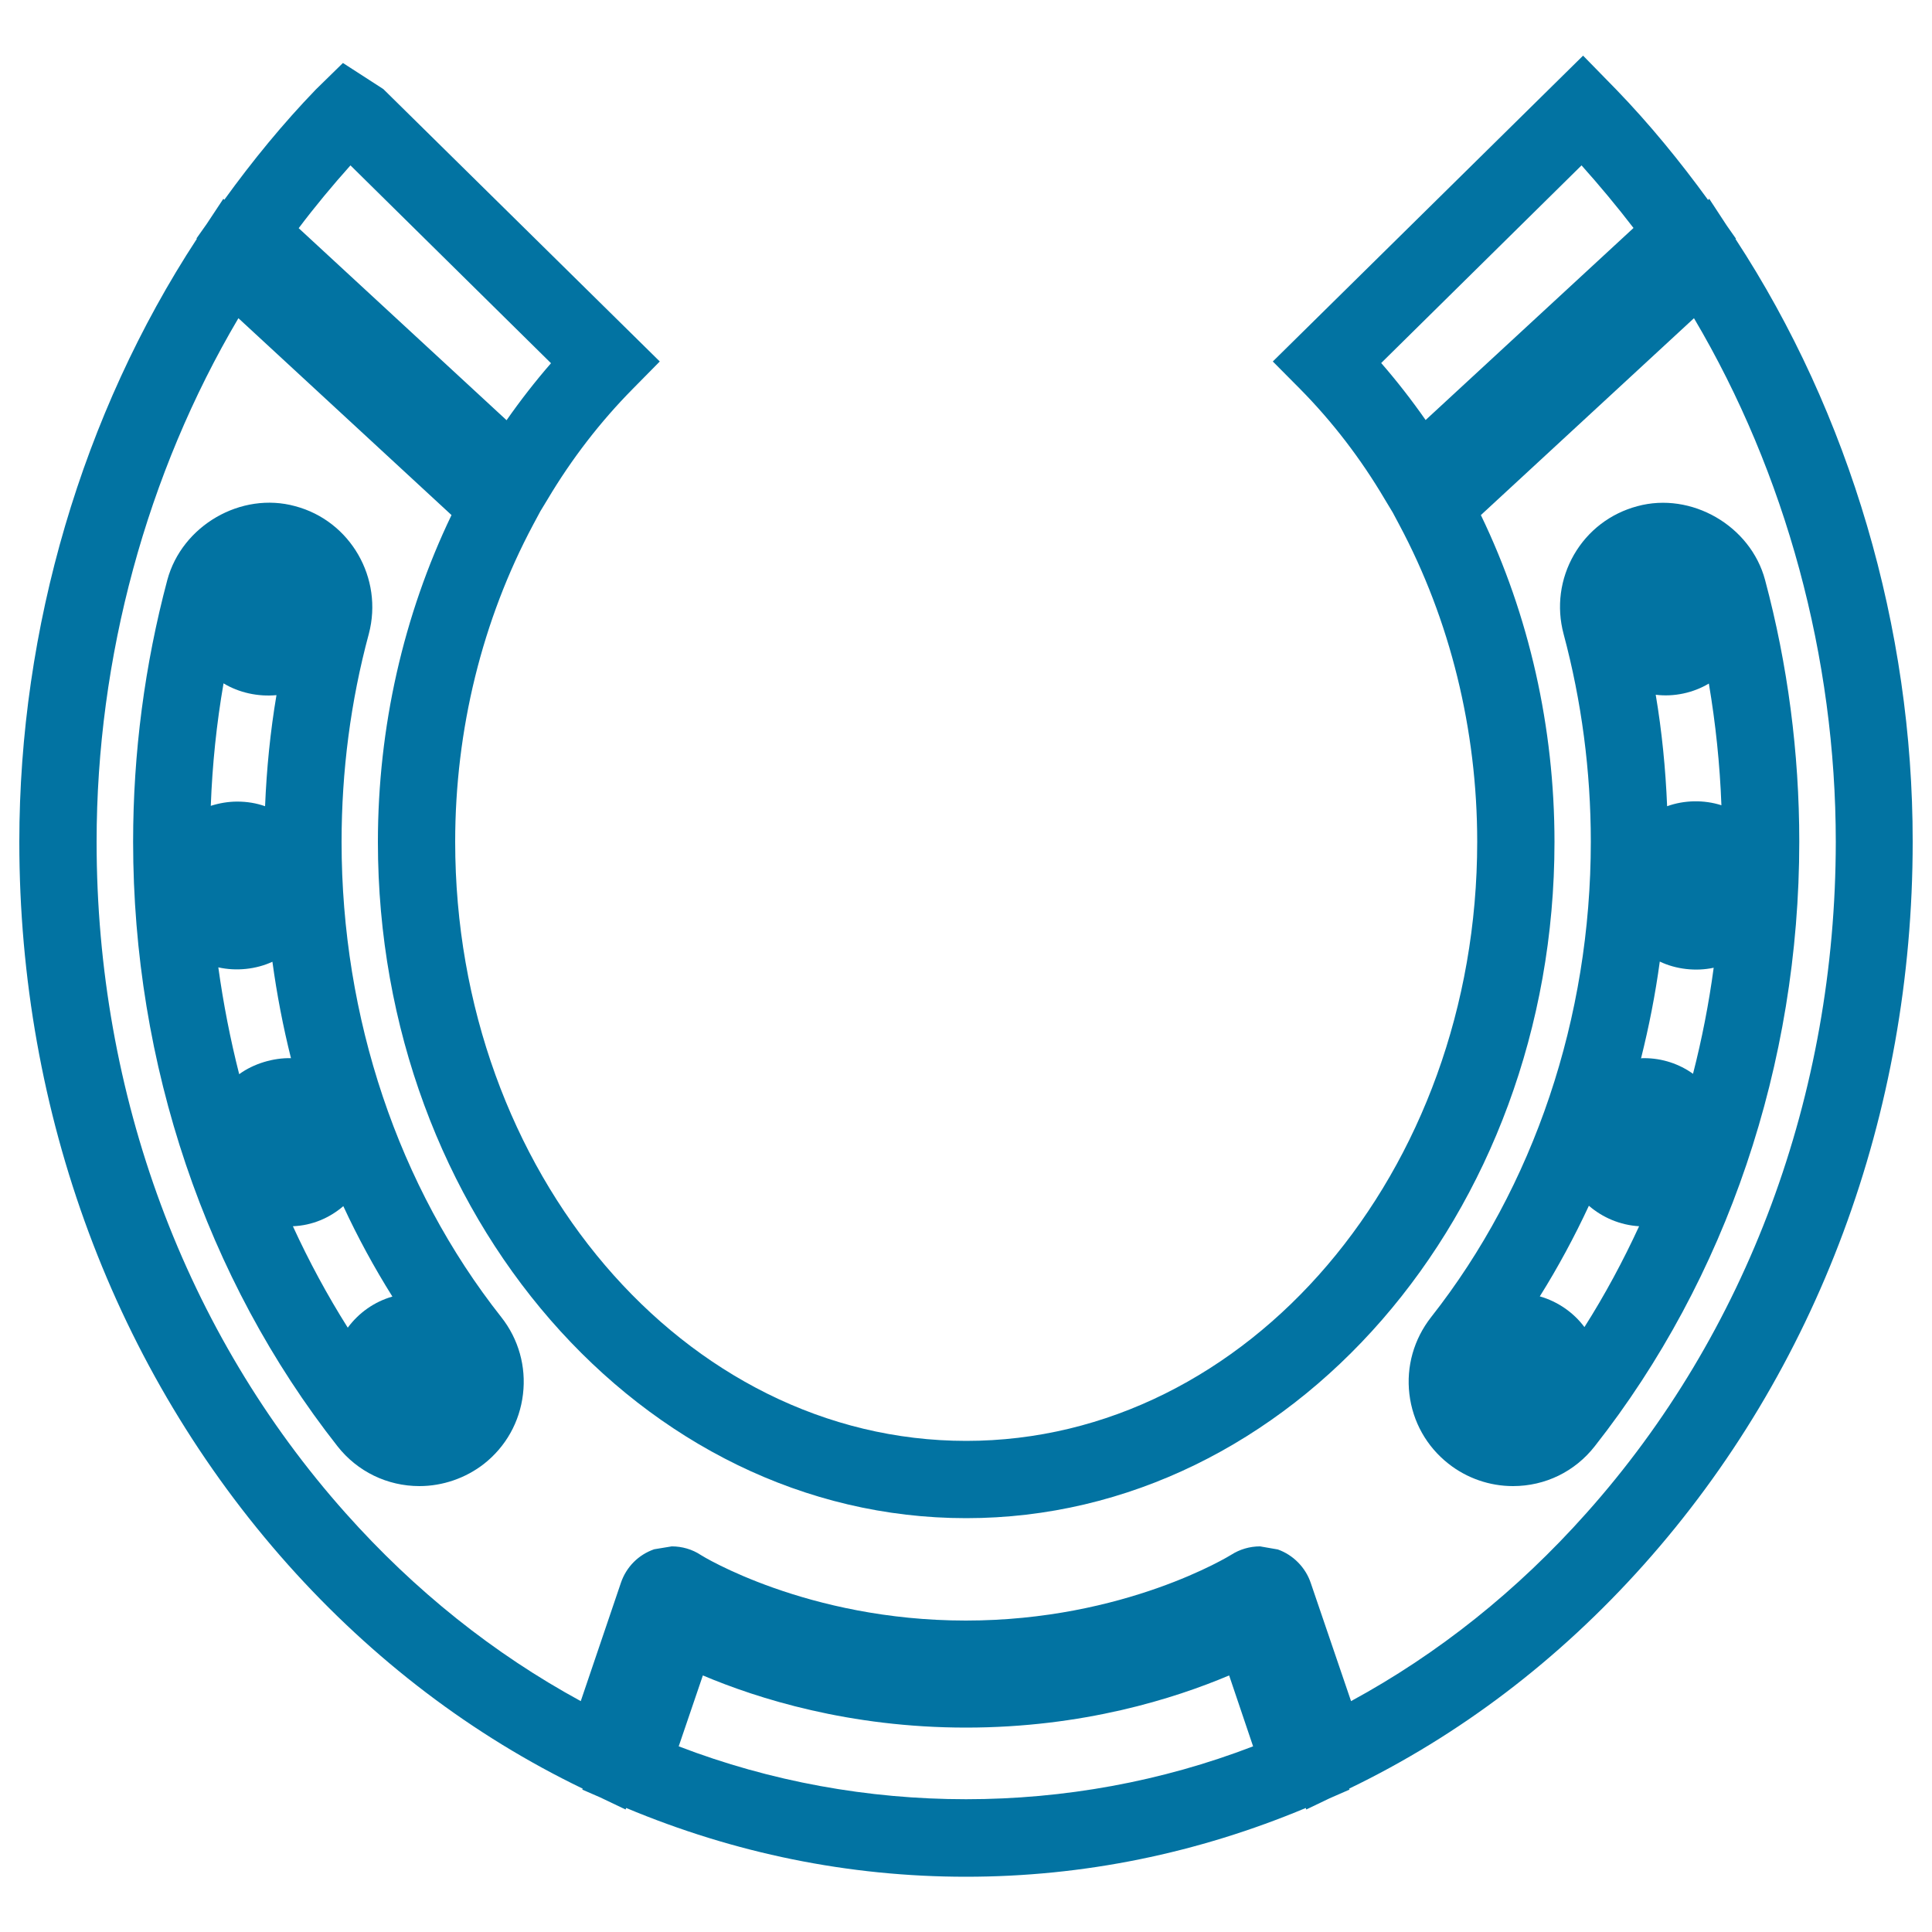
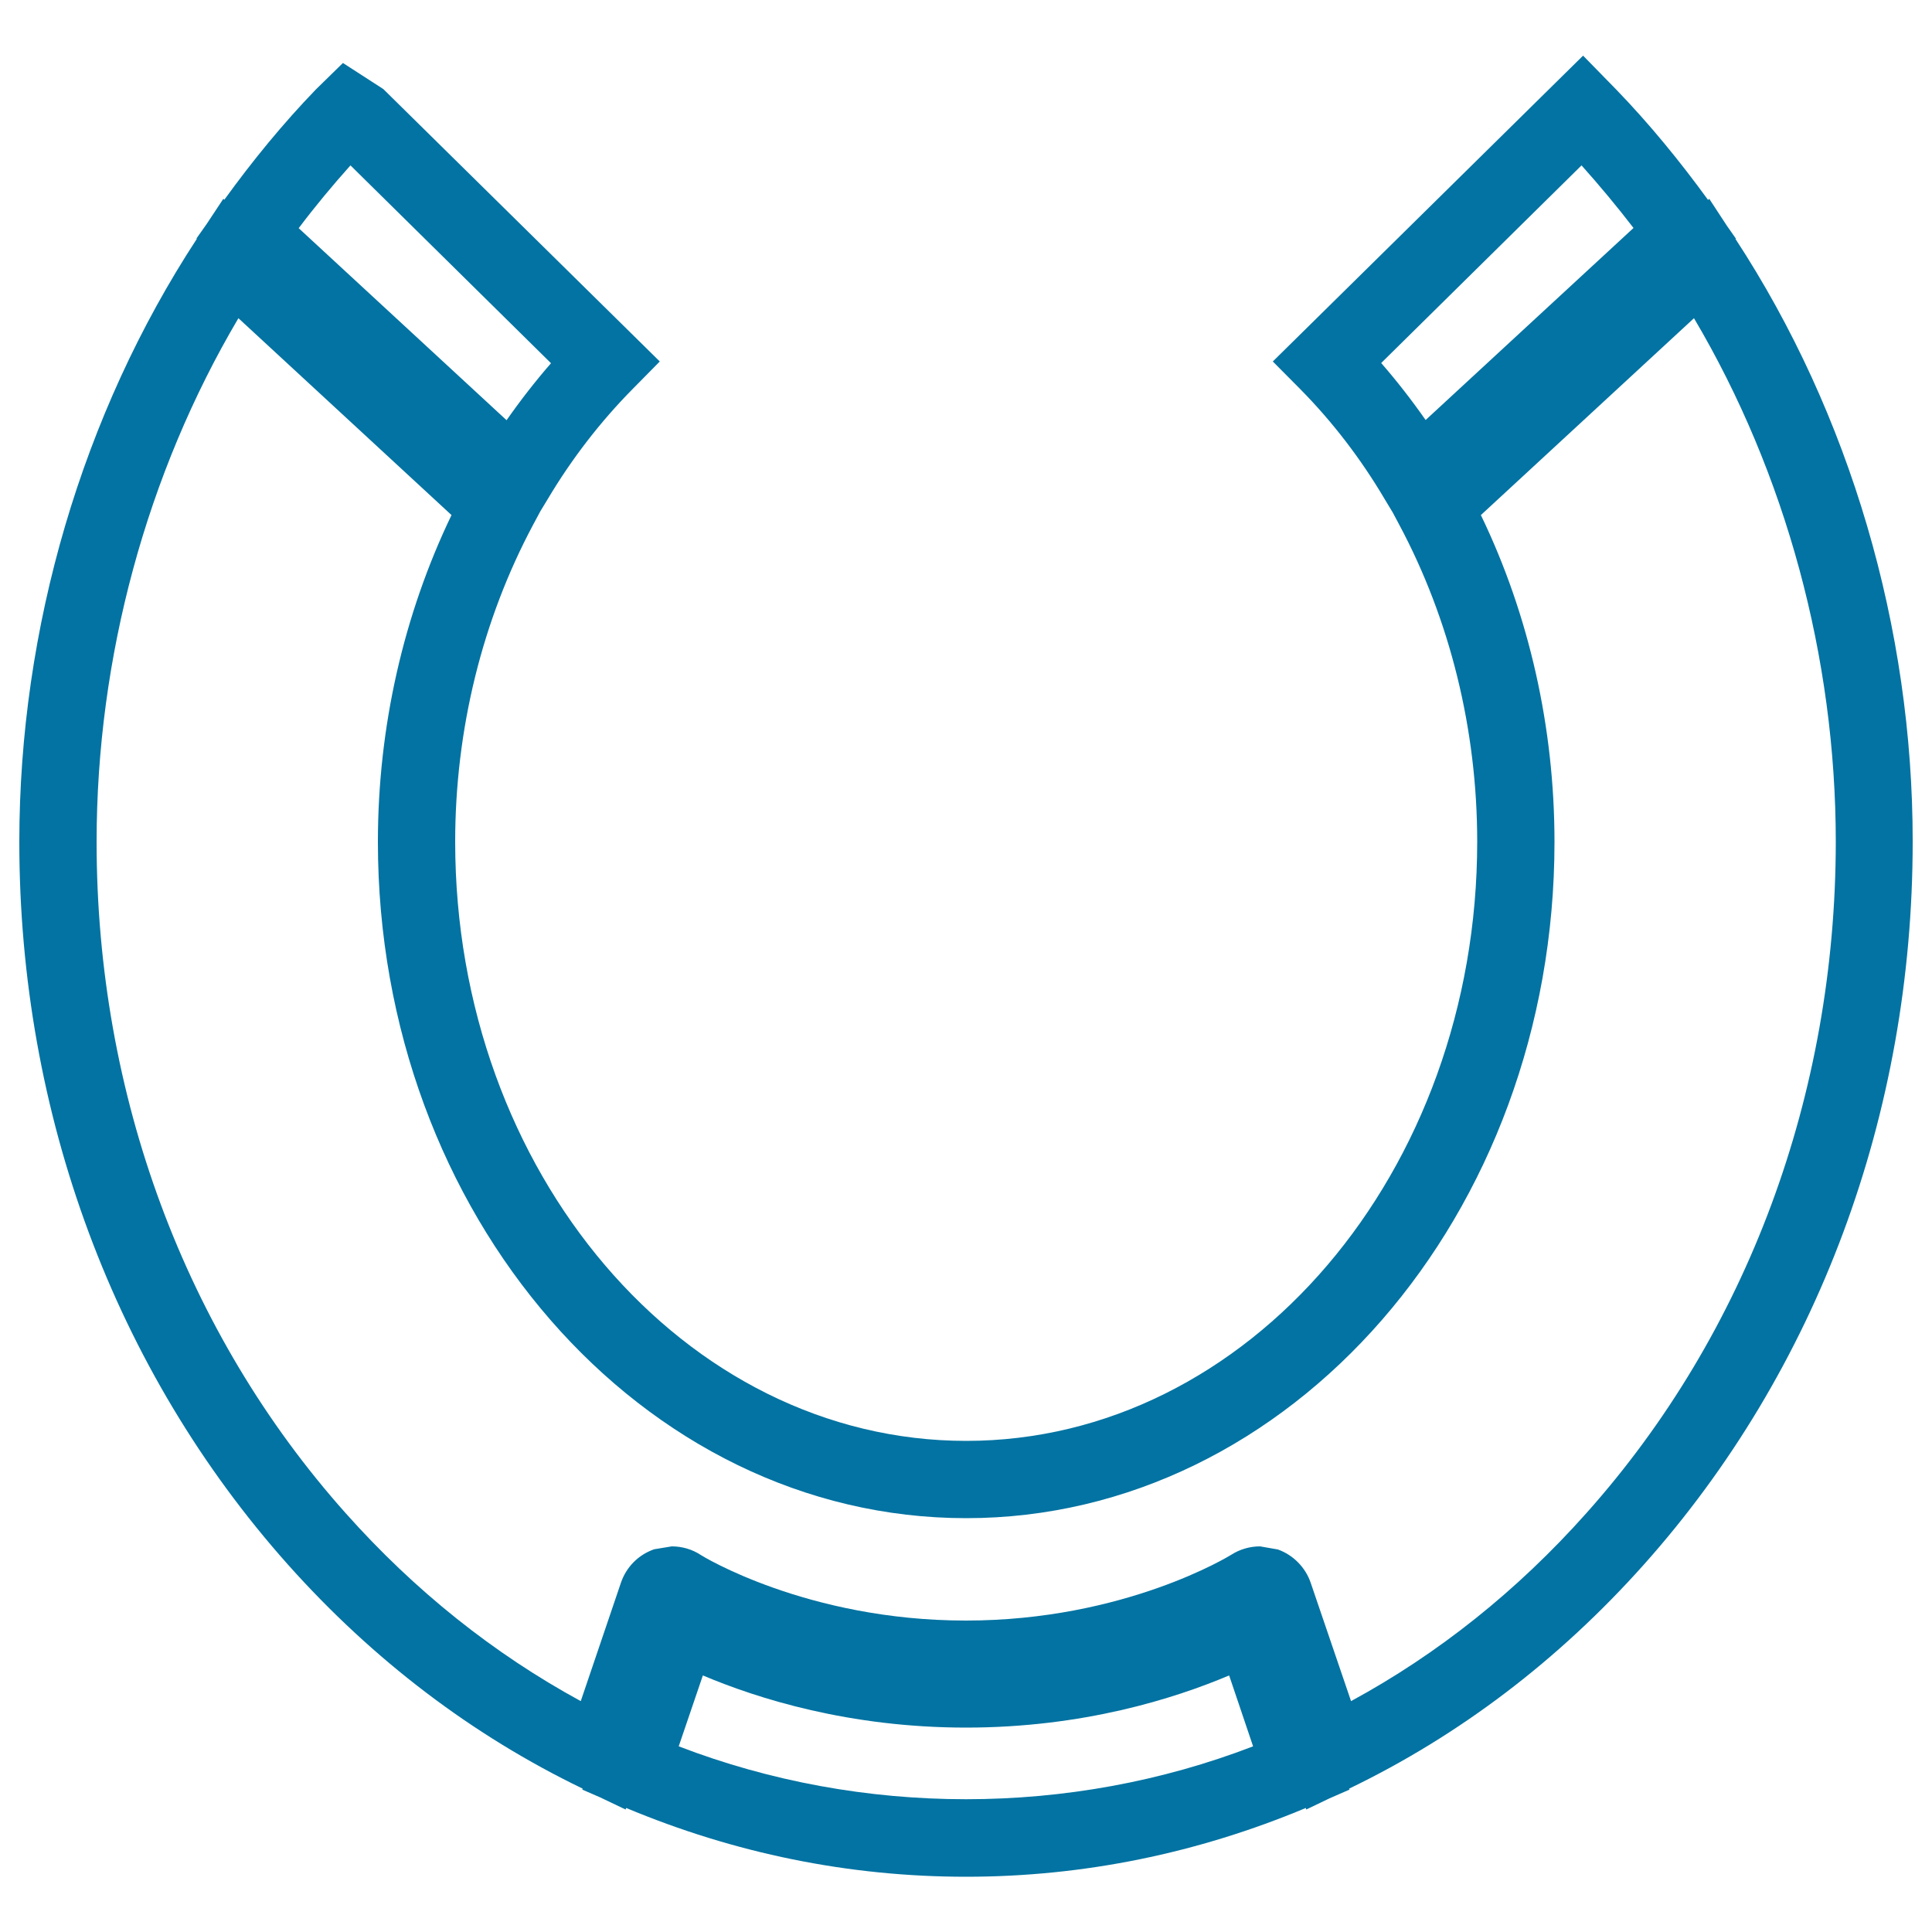
<svg xmlns="http://www.w3.org/2000/svg" viewBox="0 0 1000 1000" style="fill:#0273a2">
  <title>Horseshoe Rounded Tool Shape SVG icon</title>
  <g>
    <g>
-       <path d="M913.6,300.2c-7.5-28.1-38.2-45.8-66.1-38.2c-13.9,3.7-25.6,12.6-32.8,25.1c-7.2,12.5-9.1,27.1-5.4,41c9.3,34.7,14.1,70.9,14.1,107.6c0,91-29.4,178.4-82.7,246.1c-8.9,11.4-12.9,25.5-11.2,39.8c1.7,14.3,8.9,27.1,20.2,36c9.5,7.5,21.3,11.6,33.4,11.6c16.7,0,32.1-7.5,42.4-20.7c68.2-86.7,105.8-197.8,105.8-312.9C931.3,389.6,925.3,343.9,913.6,300.2z M862.9,417.3c-0.8-19.4-2.7-38.7-5.9-57.7c9.5,1.2,19.5-1,27.5-5.8c3.5,20.7,5.7,41.7,6.5,63C882,413.9,871.7,414.1,862.9,417.3z M797,671c9.4-15,17.9-30.8,25.4-46.9c7.1,6.1,16.1,10,26,10.6c-8.3,18-17.7,35.5-28.3,52.2C814.5,679.4,806.4,673.7,797,671z M851,547.7c-0.6,0-1.1,0-1.6,0.1c4.1-16.4,7.4-33.1,9.7-50.1c8.3,4,18.7,5.2,27.9,3.2c-2.5,18.6-6.1,37-10.7,54.9C869.2,550.7,860.4,547.7,851,547.7z" />
      <path d="M898.3,123.7l0.2-0.2l-4.7-6.7l-9.1-13.9l-0.6,0.6c-14.6-20.1-30.4-39.4-47.4-57l-17.3-17.7L658.8,187.1l14.1,14.2c16.6,16.8,31.4,36,43.9,57.2l4.1,6.8l3.3,6.2c26.4,49.4,40.4,106.2,40.4,164.2c0,171-118.7,310.1-264.5,310.1c-145.9,0-264.5-139.1-264.5-310.1c0-58,14-114.8,40.4-164.2l3.7-6.9l3.7-6.1c12.6-21.2,27.5-40.4,44.1-57.2l14-14.2l-143.1-141l-20.9-13.5l-14,13.7c-17,17.6-32.8,36.9-47.4,57.1l-0.5-0.5l-8.6,13l-5.3,7.5l0.2,0.2C42.6,214.2,10,325,10,435.8c0,140.7,49.4,273.5,139.1,374.1c44.1,49.4,95.5,88.4,152.5,115.9l-0.2,0.5l9.2,4l13.2,6.3l0.3-0.8c55.9,23.4,115,35.6,175.9,35.6c60.9,0,120-12.2,175.9-35.6l0.2,0.8l12.1-5.8l10.3-4.5l-0.2-0.5c57-27.5,108.3-66.4,152.5-115.9C940.6,709.3,990,576.5,990,435.7C990.1,325,957.5,214.2,898.3,123.7z M714.9,187.9L818.6,85.6c9.3,10.4,18.3,21.2,26.9,32.4l-107.6,99.4C730.7,207.1,723,197.2,714.9,187.9z M181.4,85.6L285.2,188c-8.1,9.3-15.8,19.2-23,29.5l-107.6-99.4C163.1,106.8,172.1,96,181.4,85.6z M351.3,903.9l12.5-36.7c28.4,12,75.8,27,136.2,27c60.5,0,107.8-15,136.2-27l12.4,36.7C553.8,940.4,446.3,940.4,351.3,903.9z M821.1,783.2c-35.8,40.2-76.7,72.8-121.8,97.3l-20.8-61c-2.7-8.2-9.2-14.7-17.1-17.5l-9.2-1.6c-5.3,0-10.5,1.5-15,4.4c-0.5,0.3-54.9,34-137.3,34c-82.3,0-136.9-33.7-137.1-33.9c-4.5-3-9.8-4.5-15.1-4.5l-9.1,1.5c-8.1,2.8-14.4,9.1-17.2,17.3l-20.8,61.3c-45-24.5-85.9-57.1-121.7-97.3C95.8,690,50,566.6,50,435.8c0-95.4,25.9-190.7,73.4-271.1l110.3,101.9c-24.9,51.8-38.1,109.9-38.1,169.2c0,193,136.6,350,304.5,350c167.9,0,304.5-157,304.5-350c0-59.2-13.1-117.4-38.1-169.2l110.3-101.9c47.5,80.3,73.4,175.6,73.4,271.1C950.1,566.6,904.3,690,821.1,783.2z" />
-       <path d="M176.8,435.8c0-36.7,4.7-72.9,14.1-107.7c7.6-28.8-9.5-58.5-38.1-66.1c-28-7.7-58.6,10-66.2,38.2c-11.7,43.9-17.7,89.5-17.7,135.5c0,115.1,37.6,226.2,105.8,312.9c10.3,13.1,25.8,20.6,42.4,20.6c12,0,23.9-4.1,33.4-11.5c11.3-8.9,18.5-21.7,20.2-36.1c1.7-14.3-2.3-28.5-11.2-39.8C206.1,614.2,176.8,526.7,176.8,435.8z M115.7,353.7c7.9,4.8,17.8,7,27.4,6.1c-3.2,18.9-5.1,38.1-5.9,57.5c-4.5-1.6-9.3-2.4-14.4-2.4c-4.7,0-9.3,0.8-13.7,2.2C109.9,395.6,112.1,374.5,115.7,353.7z M141,497.8c2.3,16.9,5.5,33.5,9.6,49.9c-9.1-0.2-19.3,2.8-26.8,8.3c-4.6-18.1-8.2-36.5-10.8-55.3C122.3,502.8,132.6,501.7,141,497.8z M177.7,624.3c7.5,16.2,16,31.8,25.4,46.8c-9.4,2.7-17.4,8.4-23.1,16.1c-10.6-16.8-20.1-34.4-28.4-52.5C161.6,634.3,170.6,630.4,177.7,624.3z" />
    </g>
  </g>
</svg>